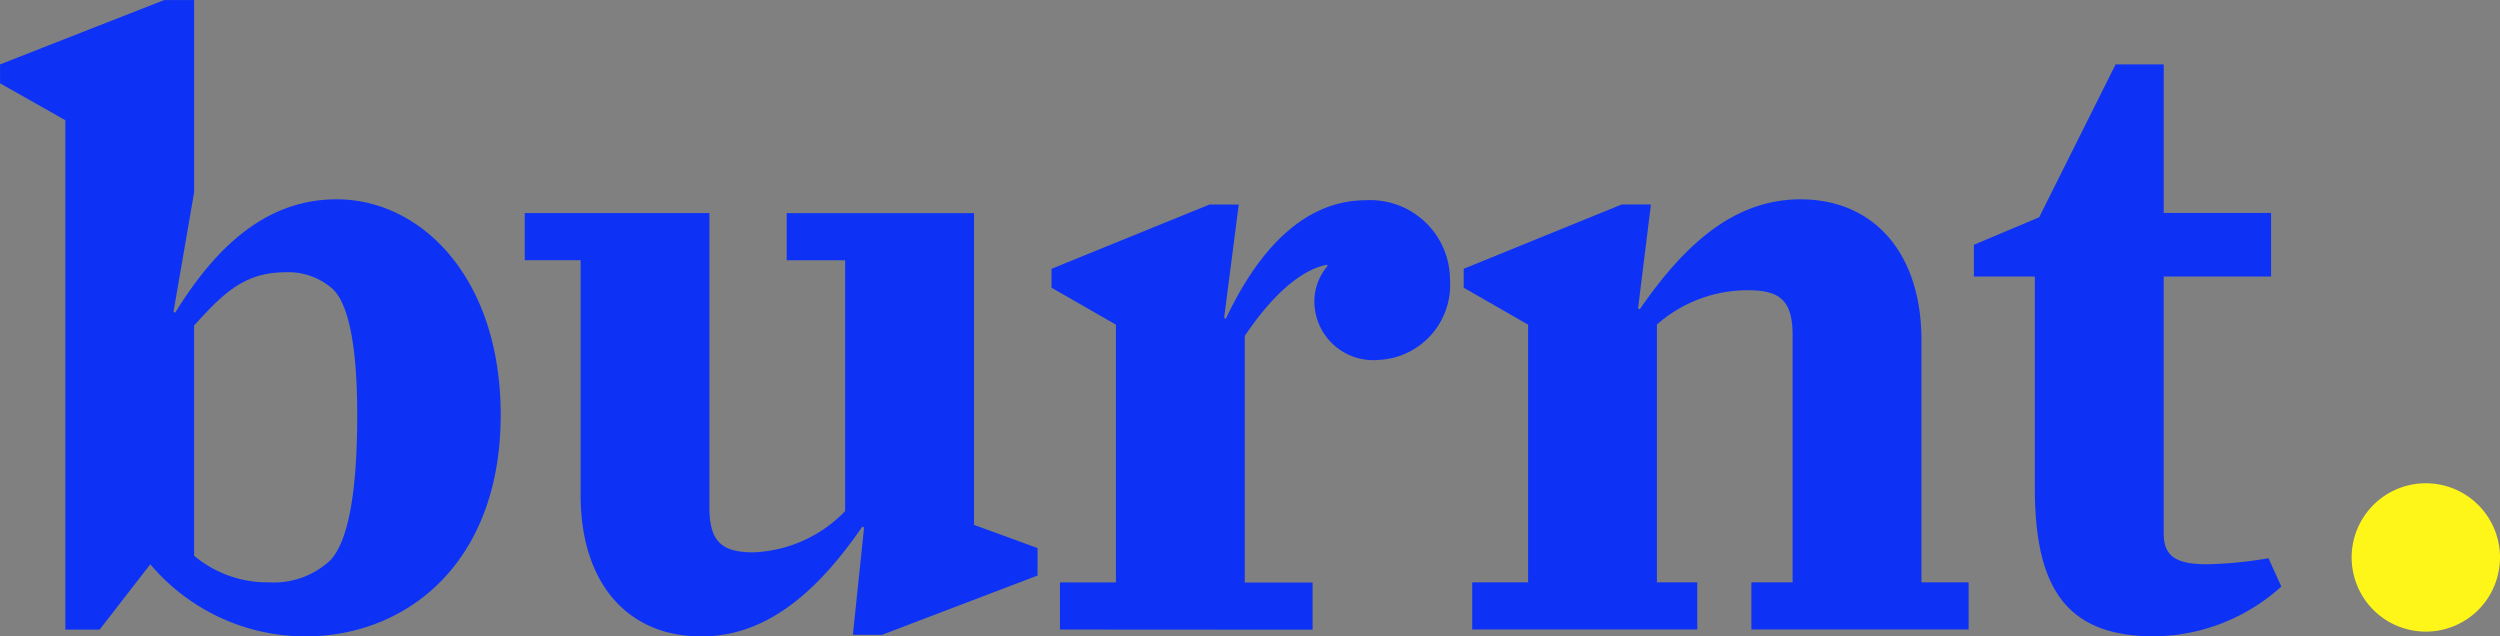
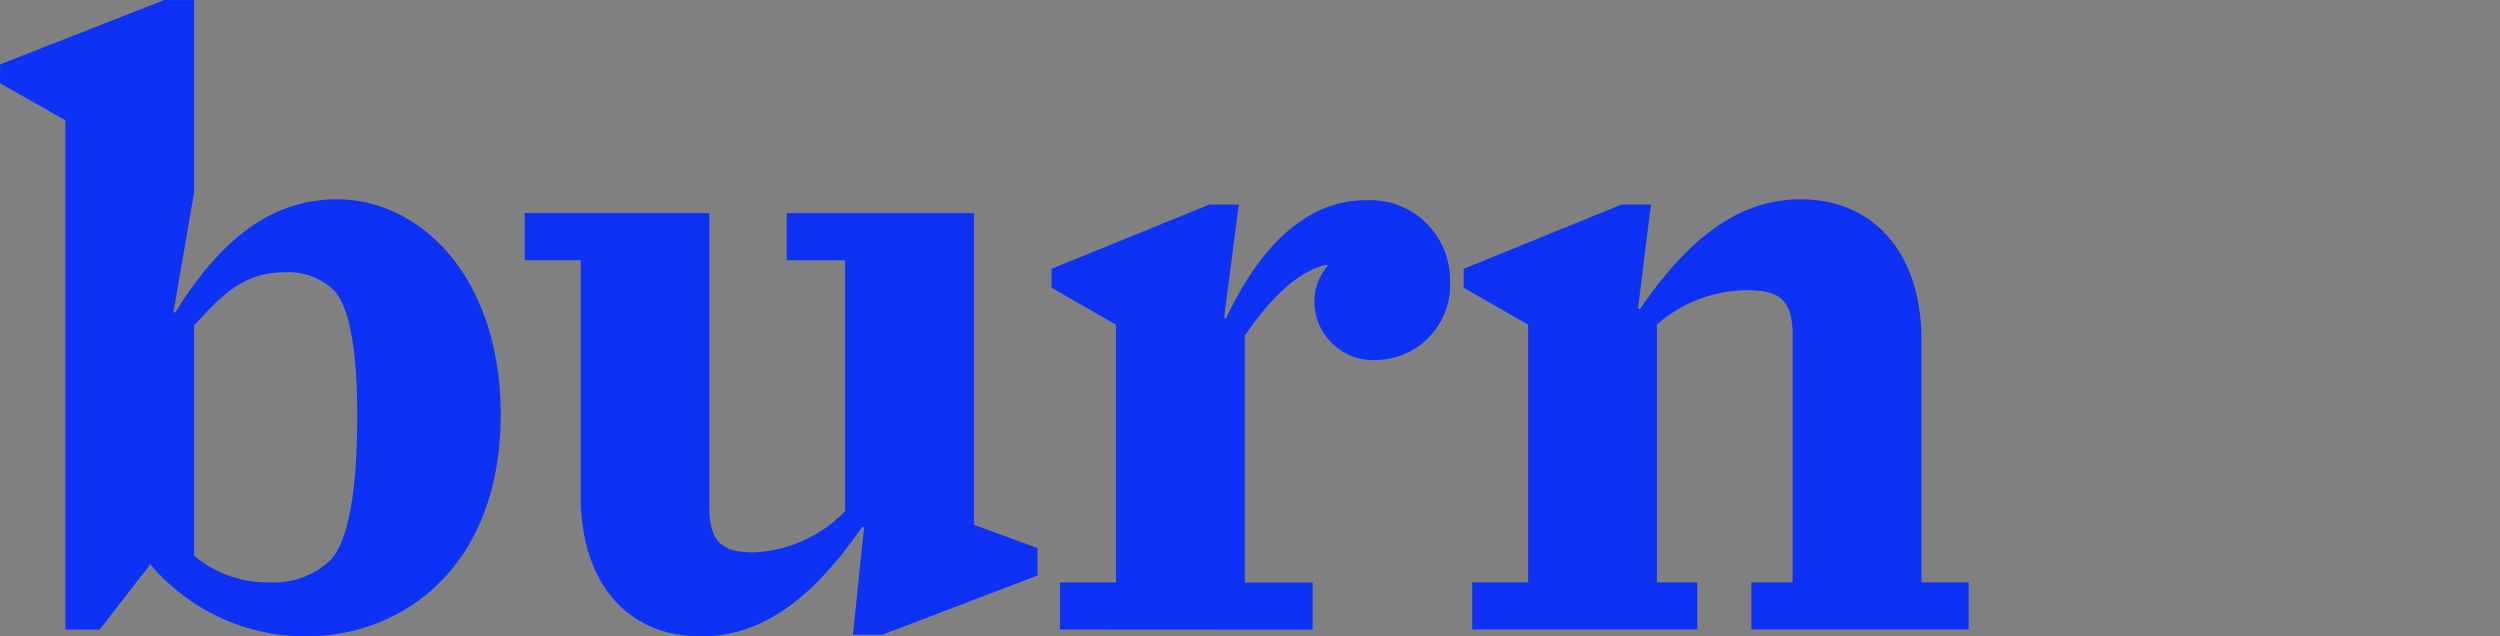
<svg xmlns="http://www.w3.org/2000/svg" width="116.613" height="29.685" viewBox="0 0 116.613 29.685">
  <rect x="0" y="0" width="116.613" height="29.685" fill="#808080" stroke="none" />
  <g id="Gruppe_387" data-name="Gruppe 387" transform="translate(-75.274 -54.65)">
    <path id="Pfad_165" data-name="Pfad 165" d="M95.354,98.418a9.474,9.474,0,0,1-7.211-3.365L85.78,98.1h-1.6V74.341l-3.046-1.722v-.882l7.652-3h1.4v8.974l-.962,5.568.08.04c1.924-3.125,4.286-5.289,7.531-5.289,3.966,0,7.652,3.686,7.652,10.054,0,6.892-4.364,10.337-9.134,10.337m-5.168-14.5V94.654a5.3,5.3,0,0,0,3.485,1.241,3.848,3.848,0,0,0,2.884-1.042c.842-.921,1.241-3.245,1.241-6.771,0-2.844-.32-5.047-1.121-5.848a3.105,3.105,0,0,0-2.244-.8c-1.962,0-2.964,1.08-4.245,2.483Z" transform="translate(-5.858 -14.083)" fill="#0d32f5" />
    <path id="Pfad_166" data-name="Pfad 166" d="M174.674,123.115c-3.445,0-5.609-2.524-5.609-6.57V105.568h-2.607v-2.2h8.614v13.743c0,1.6.6,2.083,2.043,2.083a6.272,6.272,0,0,0,4.287-1.924v-11.7h-2.725v-2.2h8.737v14.542l2.964,1.082v1.282l-7.252,2.764h-1.362l.522-5.007-.08-.04c-2.043,2.964-4.407,5.127-7.531,5.127" transform="translate(-66.707 -38.78)" fill="#0d32f5" />
    <path id="Pfad_167" data-name="Pfad 167" d="M252.488,121.287v-2.2H255.1V107.065l-3.005-1.723v-.881l7.372-3h1.362l-.683,5.289.08.04c1.682-3.566,3.886-5.528,6.53-5.528a3.721,3.721,0,0,1,3.921,3.508c0,.072.006.144.006.216a3.5,3.5,0,0,1-3.326,3.724,2.747,2.747,0,0,1-3-2.8,2.528,2.528,0,0,1,.6-1.562v-.08c-1.282.241-2.644,1.523-3.848,3.326v11.5h3.165v2.2Z" transform="translate(-127.773 -37.272)" fill="#0d32f5" />
    <path id="Pfad_168" data-name="Pfad 168" d="M319.528,121.2V119h2.607V106.98l-3.005-1.723v-.882l7.372-3h1.362l-.6,4.848.08.04c2.043-2.964,4.366-5.128,7.491-5.128,3.444,0,5.648,2.524,5.648,6.57V119h2.2v2.2H332.549V119h1.924V107.458c0-1.643-.641-2.083-2.083-2.083a6.4,6.4,0,0,0-4.247,1.6V119h1.883v2.2Z" transform="translate(-175.582 -37.187)" fill="#0d32f5" />
-     <path id="Pfad_169" data-name="Pfad 169" d="M402.087,89.1V87.619l3.045-1.282,3.566-7.131h2.244v6.93h5.008V89.1h-5.008V101.08c0,1,.481,1.441,2,1.441a18.546,18.546,0,0,0,2.886-.281l.6,1.322a8.979,8.979,0,0,1-5.929,2.323c-4.126,0-5.569-2.283-5.569-6.93V89.1Z" transform="translate(-234.741 -21.552)" fill="#0d32f5" />
-     <path id="Pfad_170" data-name="Pfad 170" d="M466.973,147.312a3.46,3.46,0,1,1-3.46,3.46,3.46,3.46,0,0,1,3.46-3.46" transform="translate(-278.546 -70.12)" fill="#fff619" />
  </g>
</svg>